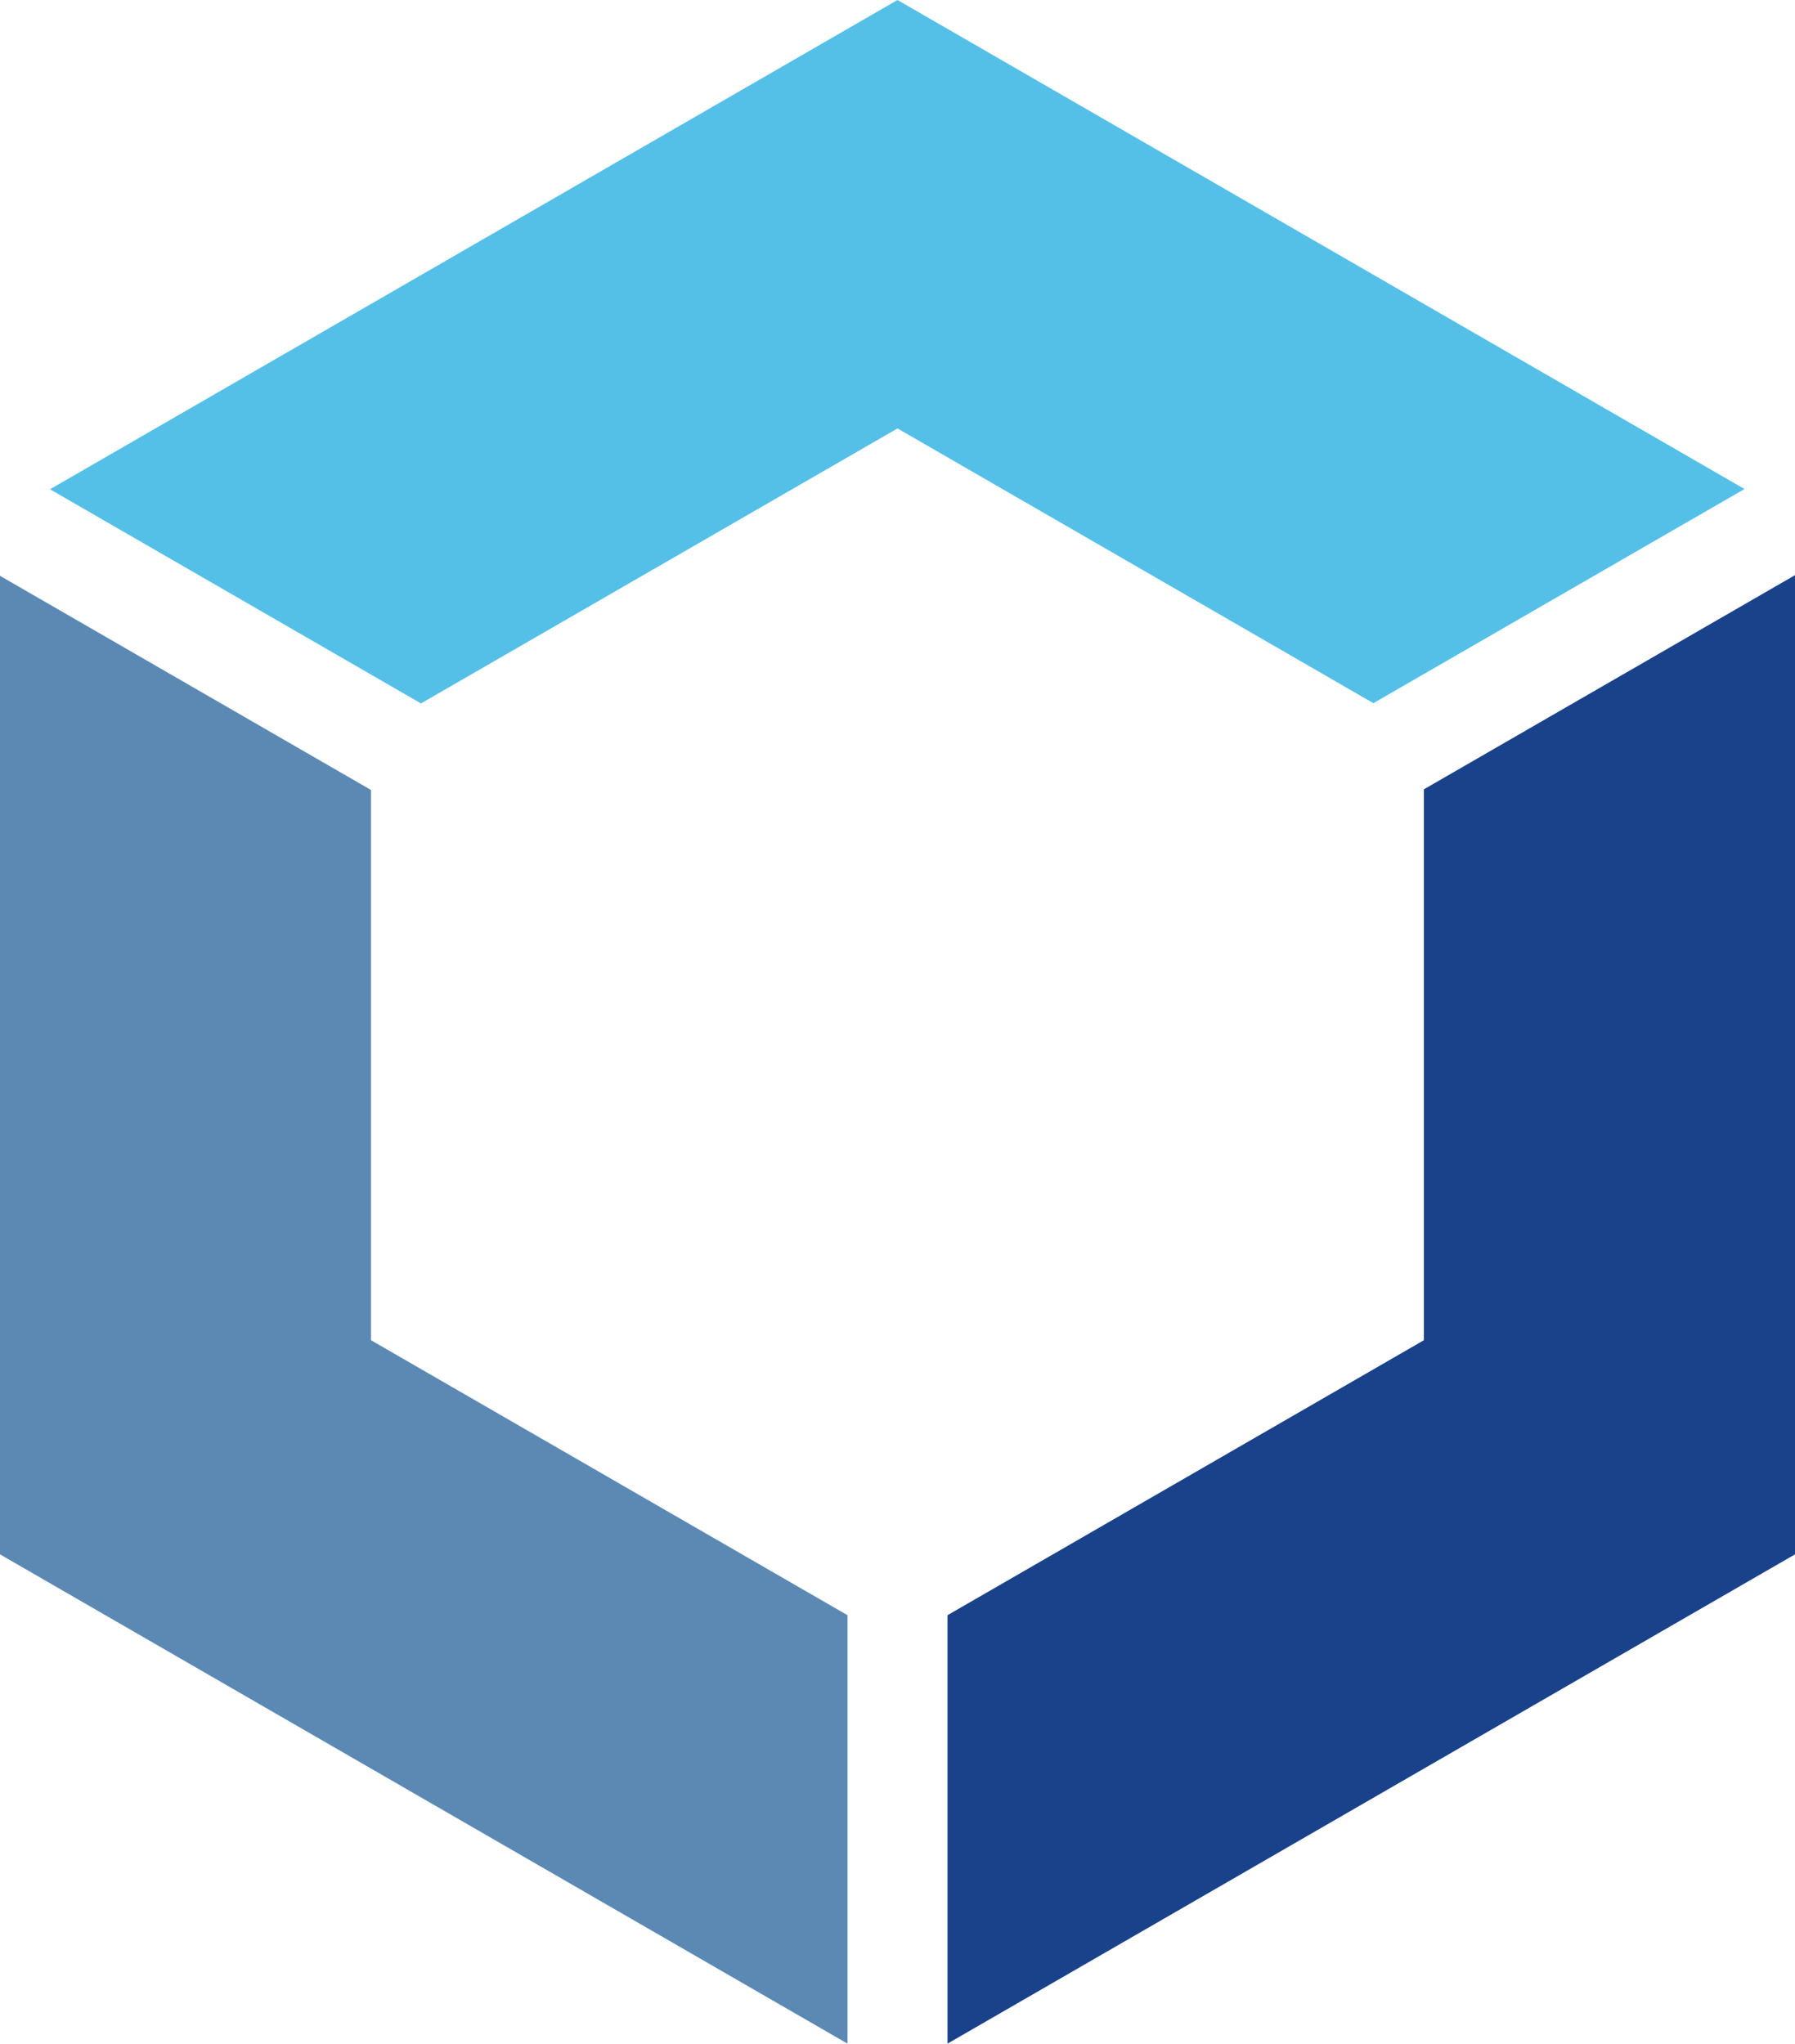
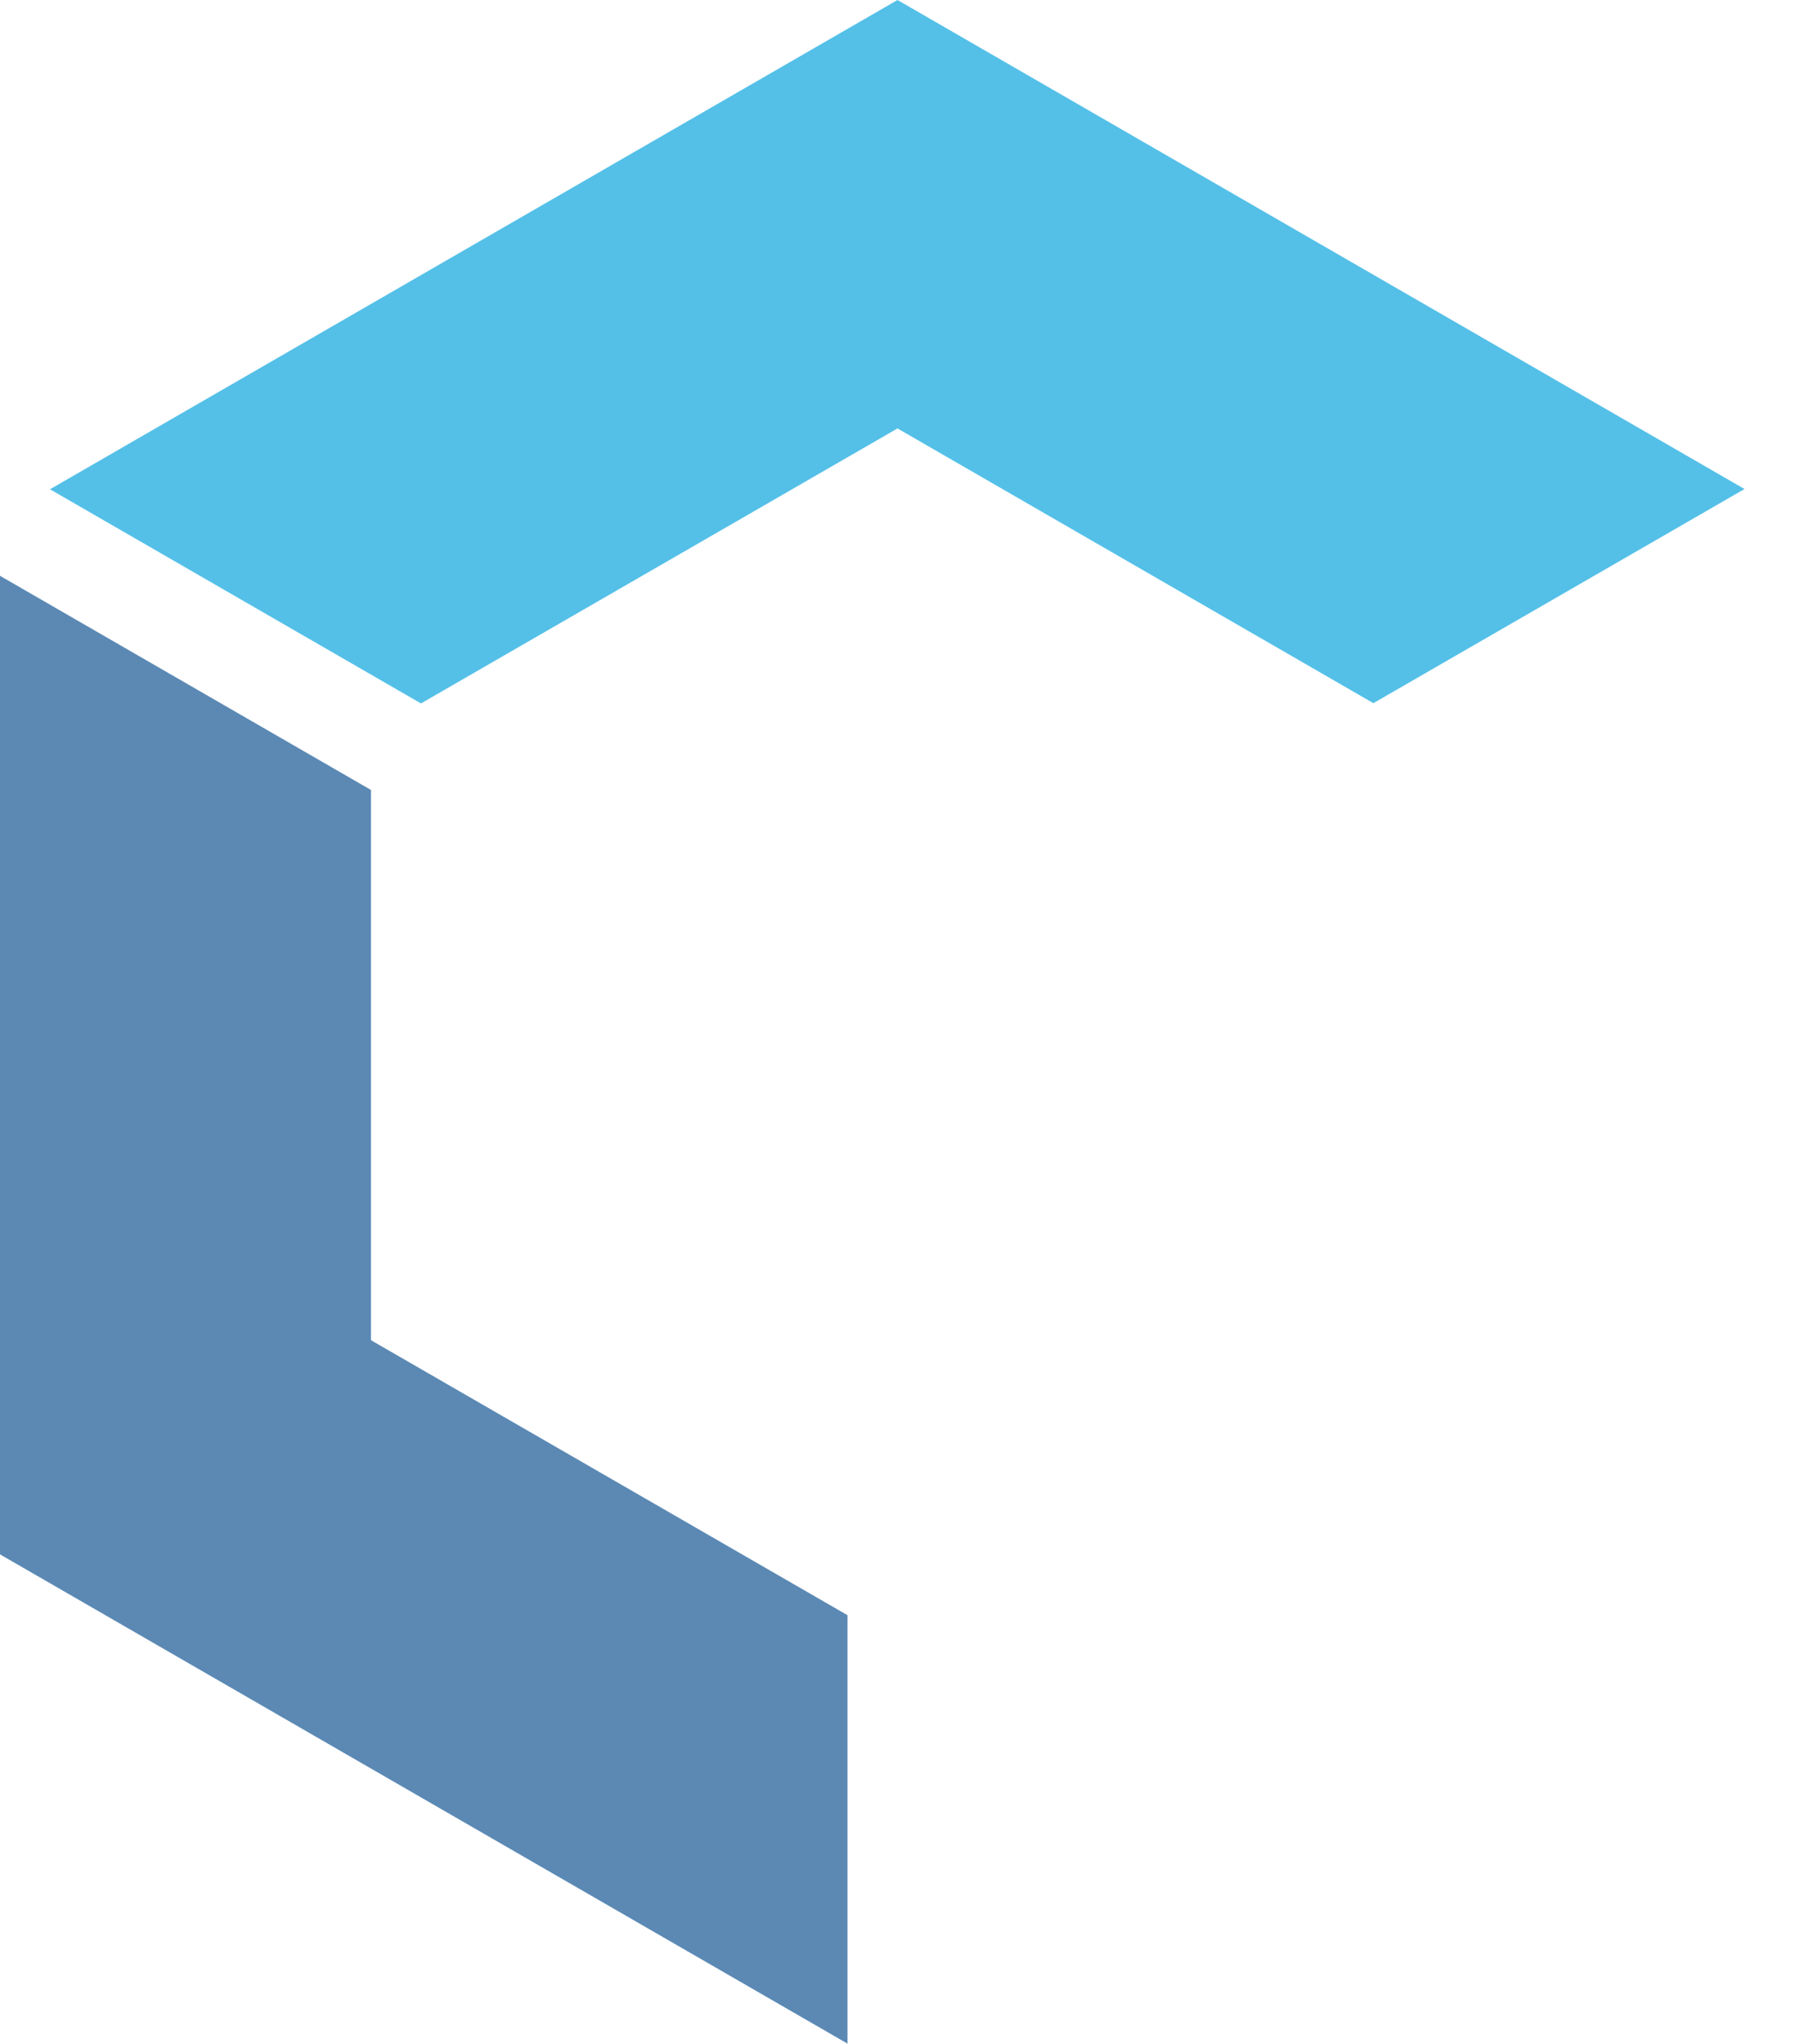
<svg xmlns="http://www.w3.org/2000/svg" id="COLOUR-FAV" viewBox="0 0 1389.6 1582.2">
  <defs>
    <style>
      .cls-1 {
        fill: #54c0e8;
      }

      .cls-2 {
        fill: #5b89b4;
      }

      .cls-3 {
        fill: #1a428a;
      }
    </style>
  </defs>
  <polygon class="cls-1" points="325.9 544.6 694.8 331.7 1063.2 544.4 1350.5 378.6 694.8 0 38.7 378.8 325.9 544.6" />
  <polygon class="cls-2" points="656.1 1250.5 287.2 1037.6 287.2 611.6 0 445.8 0 1203.4 656.1 1582.2 656.1 1250.5" />
-   <polygon class="cls-3" points="1102.3 611.1 1102.3 1037.6 733.5 1250.5 733.5 1582.2 1389.6 1203.4 1389.6 445.3 1102.3 611.1" />
</svg>